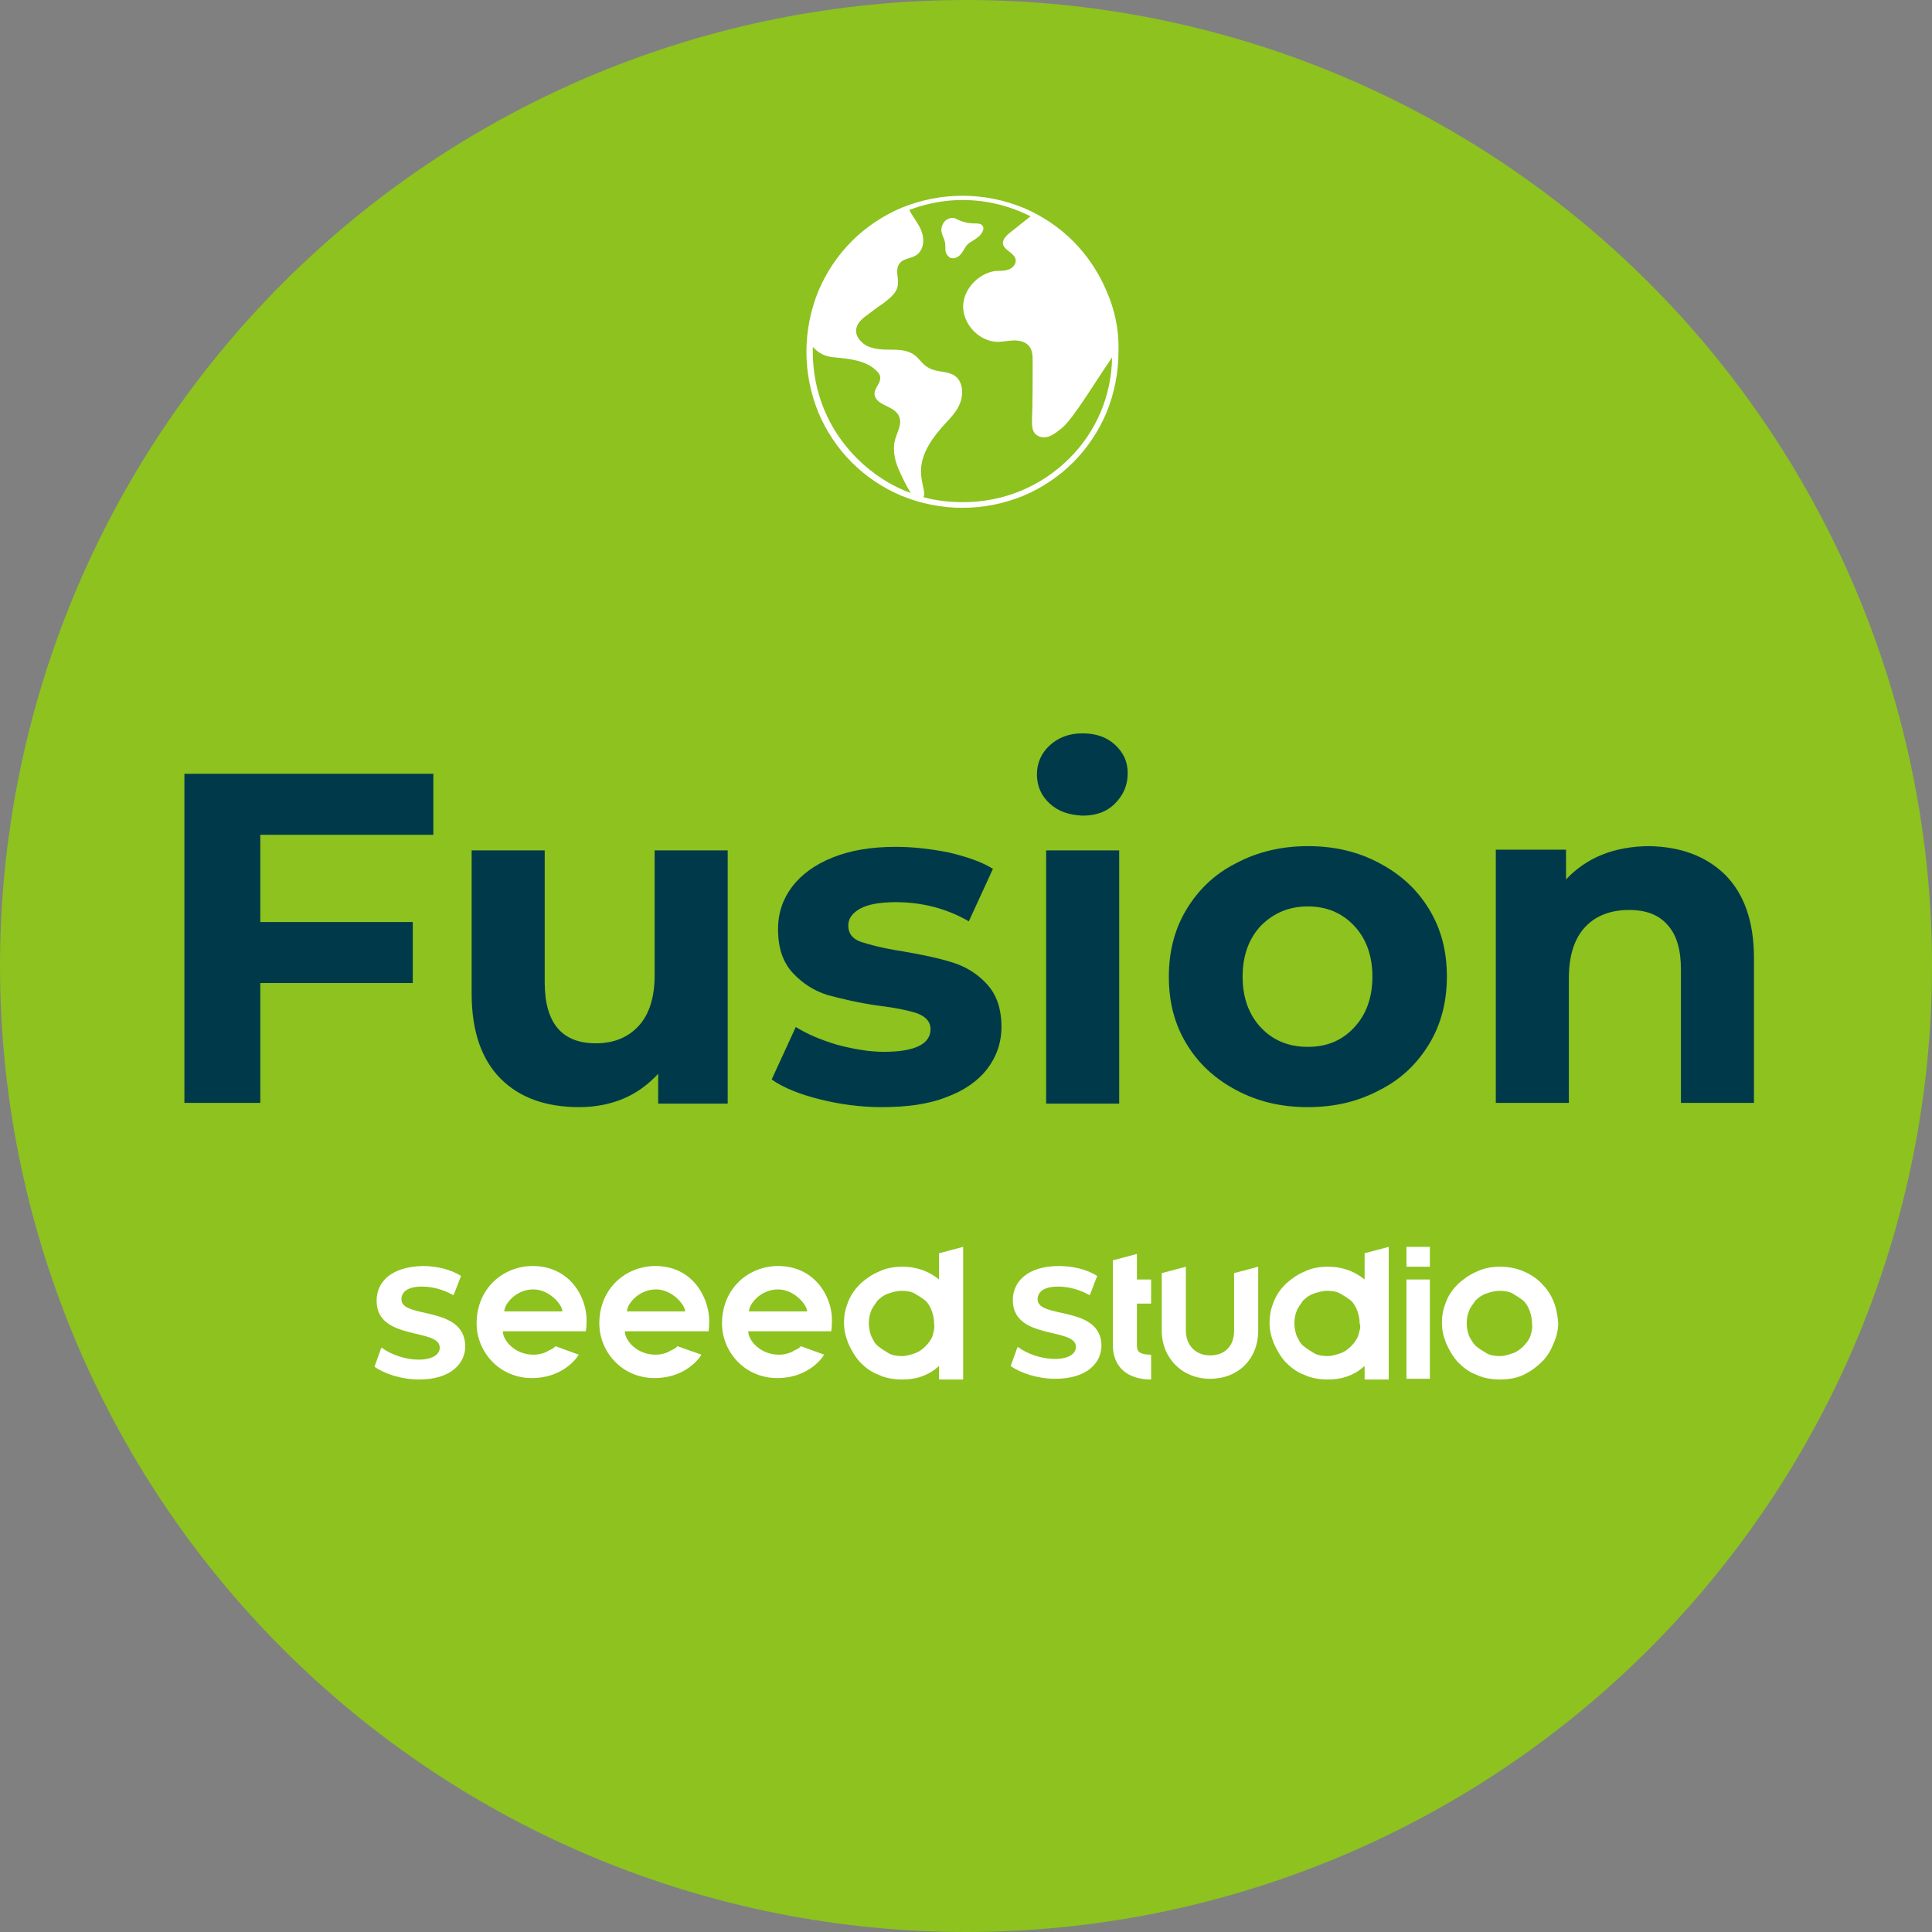
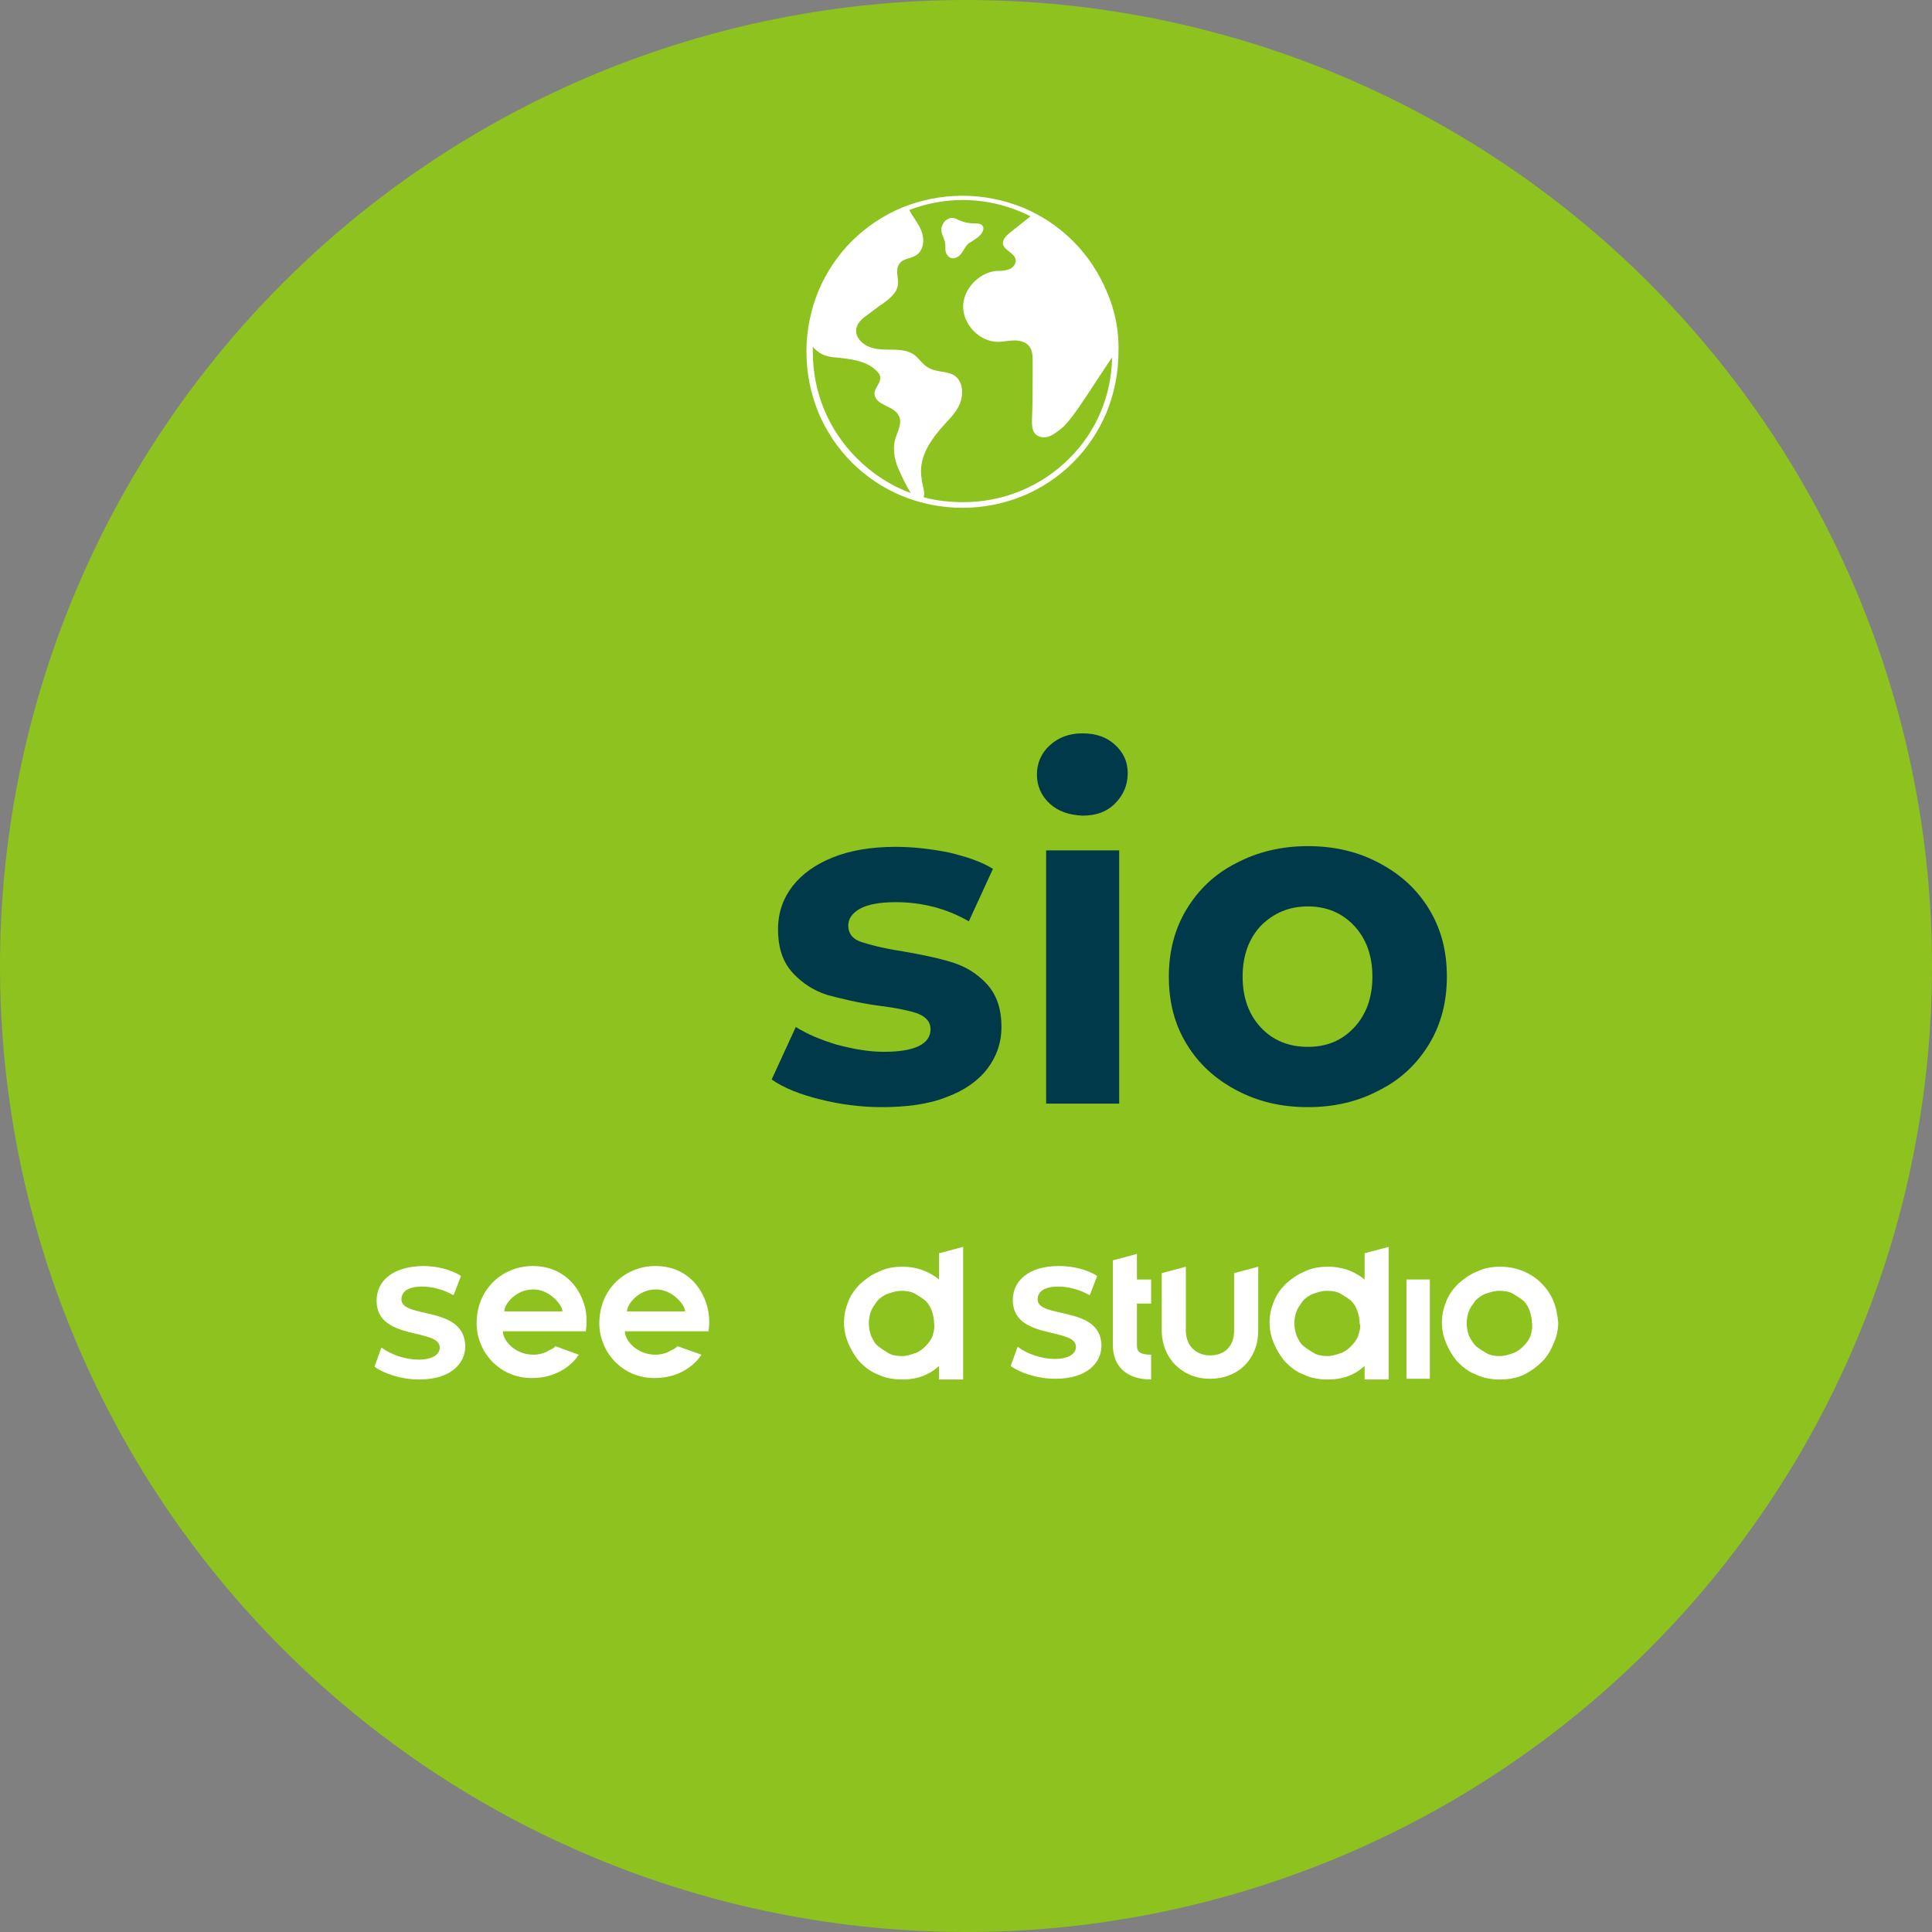
<svg xmlns="http://www.w3.org/2000/svg" fill="none" version="1.1" width="150" height="150" viewBox="0 0 150 150">
  <rect x="0" y="0" width="150" height="150" fill="#808080" stroke="none" />
  <g>
    <g>
      <path d="M150,75Q150,76.841,149.91,78.68Q149.819,80.519,149.639,82.351Q149.458,84.184,149.188,86.005Q148.918,87.826,148.559,89.632Q148.2,91.438,147.752,93.224Q147.305,95.01,146.77,96.771Q146.236,98.533,145.616,100.267Q144.995,102,144.291,103.701Q143.586,105.402,142.799,107.067Q142.012,108.731,141.144,110.355Q140.276,111.978,139.33,113.558Q138.383,115.137,137.36,116.668Q136.337,118.199,135.241,119.677Q134.144,121.156,132.976,122.579Q131.808,124.003,130.571,125.367Q129.335,126.731,128.033,128.033Q126.731,129.335,125.367,130.571Q124.003,131.808,122.579,132.976Q121.156,134.144,119.677,135.241Q118.199,136.337,116.668,137.36Q115.137,138.383,113.558,139.33Q111.978,140.276,110.355,141.144Q108.731,142.012,107.067,142.799Q105.402,143.586,103.701,144.291Q102,144.995,100.267,145.616Q98.533,146.236,96.771,146.77Q95.01,147.305,93.224,147.752Q91.438,148.2,89.632,148.559Q87.826,148.918,86.005,149.188Q84.184,149.458,82.351,149.639Q80.519,149.819,78.68,149.91Q76.841,150,75,150Q73.159,150,71.32,149.91Q69.481,149.819,67.649,149.639Q65.816,149.458,63.995,149.188Q62.174,148.918,60.368,148.559Q58.562,148.2,56.776,147.752Q54.99,147.305,53.229,146.77Q51.467,146.236,49.733,145.616Q48,144.995,46.299,144.291Q44.598,143.586,42.933,142.799Q41.269,142.012,39.645,141.144Q38.022,140.276,36.442,139.33Q34.863,138.383,33.332,137.36Q31.801,136.337,30.323,135.241Q28.844,134.144,27.421,132.976Q25.997,131.808,24.633,130.571Q23.269,129.335,21.967,128.033Q20.665,126.731,19.429,125.367Q18.192,124.003,17.024,122.579Q15.856,121.156,14.759,119.677Q13.663,118.199,12.64,116.668Q11.617,115.137,10.67,113.558Q9.724,111.978,8.856,110.355Q7.988,108.731,7.201,107.067Q6.414,105.402,5.709,103.701Q5.004,102,4.384,100.267Q3.764,98.533,3.229,96.771Q2.695,95.01,2.248,93.224Q1.8,91.438,1.441,89.632Q1.082,87.826,0.812,86.005Q0.542,84.184,0.361,82.351Q0.181,80.519,0.09,78.68Q0,76.841,0,75Q0,73.159,0.09,71.32Q0.181,69.481,0.361,67.649Q0.542,65.816,0.812,63.995Q1.082,62.174,1.441,60.368Q1.8,58.562,2.248,56.776Q2.695,54.99,3.229,53.229Q3.764,51.467,4.384,49.733Q5.004,48,5.709,46.299Q6.414,44.598,7.201,42.933Q7.988,41.269,8.856,39.645Q9.724,38.022,10.67,36.442Q11.617,34.863,12.64,33.332Q13.663,31.801,14.759,30.323Q15.856,28.844,17.024,27.421Q18.192,25.997,19.429,24.633Q20.665,23.269,21.967,21.967Q23.269,20.665,24.633,19.429Q25.997,18.192,27.421,17.024Q28.844,15.856,30.323,14.759Q31.801,13.663,33.332,12.64Q34.863,11.617,36.442,10.67Q38.022,9.724,39.645,8.856Q41.269,7.988,42.933,7.201Q44.598,6.414,46.299,5.709Q48,5.004,49.733,4.384Q51.467,3.764,53.229,3.229Q54.99,2.695,56.776,2.248Q58.562,1.8,60.368,1.441Q62.174,1.082,63.995,0.812Q65.816,0.542,67.649,0.361Q69.481,0.181,71.32,0.09Q73.159,0,75,0Q76.841,0,78.68,0.09Q80.519,0.181,82.351,0.361Q84.184,0.542,86.005,0.812Q87.826,1.082,89.632,1.441Q91.438,1.8,93.224,2.248Q95.01,2.695,96.771,3.229Q98.533,3.764,100.267,4.384Q102,5.004,103.701,5.709Q105.402,6.414,107.067,7.201Q108.731,7.988,110.355,8.856Q111.978,9.724,113.558,10.67Q115.137,11.617,116.668,12.64Q118.199,13.663,119.677,14.759Q121.156,15.856,122.579,17.024Q124.003,18.192,125.367,19.429Q126.731,20.665,128.033,21.967Q129.335,23.269,130.571,24.633Q131.808,25.997,132.976,27.421Q134.144,28.844,135.241,30.323Q136.337,31.801,137.36,33.332Q138.383,34.863,139.33,36.442Q140.276,38.022,141.144,39.645Q142.012,41.269,142.799,42.933Q143.586,44.598,144.291,46.299Q144.995,48,145.616,49.733Q146.236,51.467,146.77,53.229Q147.305,54.99,147.752,56.776Q148.2,58.562,148.559,60.368Q148.918,62.174,149.188,63.995Q149.458,65.816,149.639,67.649Q149.819,69.481,149.91,71.32Q150,73.159,150,75Z" fill="#8DC21F" fill-opacity="1" style="mix-blend-mode:passthrough" />
    </g>
    <g>
      <g>
        <g>
-           <path d="M20.209,64.868L20.209,71.586L32.048,71.586L32.048,76.322L20.209,76.322L20.209,85.628L14.317,85.628L14.317,60.077L33.645,60.077L33.645,64.813L20.209,64.813L20.209,64.868Z" fill="#003A4A" fill-opacity="1" style="mix-blend-mode:passthrough" />
-         </g>
+           </g>
        <g>
-           <path d="M56.498,66.024L56.498,85.683L51.101,85.683L51.101,83.37C50.33,84.196,49.449,84.857,48.403,85.297C47.357,85.738,46.2,85.958,44.989,85.958C42.401,85.958,40.363,85.242,38.877,83.756C37.39,82.269,36.619,80.066,36.619,77.148L36.619,66.024L42.291,66.024L42.291,76.267C42.291,79.405,43.612,81.002,46.255,81.002C47.632,81.002,48.733,80.562,49.559,79.681C50.385,78.8,50.826,77.478,50.826,75.716L50.826,66.024L56.498,66.024Z" fill="#003A4A" fill-opacity="1" style="mix-blend-mode:passthrough" />
-         </g>
+           </g>
        <g>
          <path d="M63.656,85.352C62.115,84.967,60.848,84.471,59.912,83.811L61.784,79.736C62.665,80.286,63.711,80.727,64.978,81.112C66.244,81.443,67.456,81.663,68.612,81.663C71.035,81.663,72.247,81.057,72.247,79.901C72.247,79.35,71.916,78.965,71.255,78.689C70.595,78.469,69.604,78.249,68.227,78.084C66.63,77.863,65.308,77.533,64.262,77.258C63.216,76.927,62.335,76.377,61.564,75.551C60.793,74.725,60.407,73.623,60.407,72.137C60.407,70.87,60.793,69.769,61.509,68.833C62.225,67.896,63.271,67.126,64.648,66.575C66.024,66.024,67.621,65.749,69.548,65.749C70.925,65.749,72.302,65.914,73.678,66.189C75.055,66.52,76.211,66.905,77.092,67.456L75.22,71.531C73.513,70.54,71.586,70.044,69.548,70.044C68.337,70.044,67.401,70.209,66.795,70.54C66.189,70.87,65.859,71.311,65.859,71.861C65.859,72.467,66.189,72.907,66.85,73.128C67.511,73.348,68.557,73.623,69.989,73.844C71.586,74.119,72.907,74.394,73.954,74.725C75,75.055,75.881,75.606,76.597,76.377C77.368,77.203,77.753,78.304,77.753,79.736C77.753,80.947,77.368,82.048,76.652,82.985C75.936,83.921,74.835,84.692,73.458,85.187C72.081,85.738,70.374,85.958,68.447,85.958C66.795,85.958,65.198,85.738,63.656,85.352Z" fill="#003A4A" fill-opacity="1" style="mix-blend-mode:passthrough" />
        </g>
        <g>
          <path d="M81.498,62.39C80.837,61.784,80.507,61.013,80.507,60.132C80.507,59.251,80.837,58.48,81.498,57.874C82.159,57.269,82.985,56.938,84.031,56.938C85.077,56.938,85.903,57.214,86.564,57.819C87.225,58.425,87.555,59.141,87.555,60.022C87.555,60.958,87.225,61.729,86.564,62.39C85.903,63.051,85.077,63.326,84.031,63.326C82.985,63.271,82.159,62.996,81.498,62.39ZM81.222,66.024L86.894,66.024L86.894,85.683L81.222,85.683L81.222,66.024Z" fill="#003A4A" fill-opacity="1" style="mix-blend-mode:passthrough" />
        </g>
        <g>
          <path d="M95.98,84.637C94.328,83.756,93.062,82.599,92.126,81.057C91.189,79.515,90.749,77.808,90.749,75.826C90.749,73.899,91.189,72.137,92.126,70.595C93.062,69.053,94.328,67.841,95.98,67.015C97.632,66.134,99.504,65.694,101.542,65.694C103.634,65.694,105.451,66.134,107.103,67.015C108.755,67.896,110.022,69.053,110.958,70.595C111.894,72.137,112.335,73.844,112.335,75.826C112.335,77.753,111.894,79.515,110.958,81.057C110.022,82.599,108.755,83.811,107.103,84.637C105.451,85.518,103.634,85.958,101.542,85.958C99.449,85.958,97.632,85.518,95.98,84.637ZM105.121,79.791C106.057,78.8,106.553,77.478,106.553,75.826C106.553,74.174,106.057,72.852,105.121,71.861C104.185,70.87,102.974,70.374,101.542,70.374C100.11,70.374,98.899,70.87,97.908,71.861C96.971,72.852,96.476,74.174,96.476,75.826C96.476,77.478,96.971,78.8,97.908,79.791C98.844,80.782,100.055,81.278,101.542,81.278C103.029,81.278,104.185,80.782,105.121,79.791Z" fill="#003A4A" fill-opacity="1" style="mix-blend-mode:passthrough" />
        </g>
        <g>
-           <path d="M133.921,67.896C135.408,69.383,136.178,71.531,136.178,74.394L136.178,85.628L130.507,85.628L130.507,75.275C130.507,73.733,130.176,72.577,129.46,71.806C128.8,71.035,127.808,70.65,126.487,70.65C125.055,70.65,123.899,71.09,123.073,71.971C122.247,72.852,121.806,74.174,121.806,75.936L121.806,85.628L116.134,85.628L116.134,65.969L121.586,65.969L121.586,68.282C122.357,67.456,123.293,66.795,124.394,66.355C125.496,65.914,126.762,65.694,128.084,65.694C130.507,65.749,132.434,66.465,133.921,67.896Z" fill="#003A4A" fill-opacity="1" style="mix-blend-mode:passthrough" />
-         </g>
+           </g>
      </g>
    </g>
    <g>
      <g>
        <g>
          <path d="M41.355,98.293C39.097,98.293,37.004,100,37.004,102.753C37.004,104.901,38.711,106.993,41.3,106.993C43.447,106.993,44.604,105.727,44.934,105.176L43.117,104.515C43.117,104.57,42.896,104.736,42.621,104.846C42.291,105.066,41.85,105.176,41.41,105.176C39.978,105.176,39.042,104.075,39.042,103.359L39.427,103.359L43.392,103.359L44.383,103.359L45.485,103.359Q45.54,103.029,45.54,102.588C45.595,100.771,44.273,98.293,41.355,98.293ZM39.152,101.817C39.152,101.267,40.033,100.11,41.41,100.11C42.676,100.11,43.667,101.322,43.667,101.817L39.152,101.817Z" fill="#FFFFFF" fill-opacity="1" style="mix-blend-mode:passthrough" />
        </g>
        <g>
          <path d="M50.881,98.293C48.623,98.293,46.531,100,46.531,102.753C46.531,104.901,48.238,106.993,50.826,106.993C52.974,106.993,54.13,105.727,54.46,105.176L52.588,104.515C52.588,104.57,52.368,104.736,52.093,104.846C51.762,105.066,51.322,105.176,50.881,105.176C49.449,105.176,48.513,104.075,48.513,103.359L48.899,103.359L52.919,103.359L53.91,103.359L55.011,103.359Q55.066,103.029,55.066,102.588C55.066,100.771,53.8,98.293,50.881,98.293ZM48.678,101.817C48.678,101.267,49.559,100.11,50.936,100.11C52.203,100.11,53.194,101.322,53.194,101.817L48.678,101.817Z" fill="#FFFFFF" fill-opacity="1" style="mix-blend-mode:passthrough" />
        </g>
        <g>
-           <path d="M60.407,98.293C58.15,98.293,56.057,100,56.057,102.753C56.057,104.901,57.764,106.993,60.352,106.993C62.5,106.993,63.656,105.727,63.987,105.176L62.17,104.515C62.17,104.57,61.949,104.736,61.674,104.846C61.344,105.066,60.903,105.176,60.463,105.176C59.031,105.176,58.095,104.075,58.095,103.359L58.48,103.359L62.445,103.359L63.436,103.359L64.537,103.359Q64.593,103.029,64.593,102.588C64.648,100.771,63.326,98.293,60.407,98.293ZM58.15,101.817C58.15,101.267,59.031,100.11,60.407,100.11C61.674,100.11,62.665,101.322,62.665,101.817L58.15,101.817Z" fill="#FFFFFF" fill-opacity="1" style="mix-blend-mode:passthrough" />
-         </g>
+           </g>
        <g>
          <path d="M120.595,100.991C120.374,100.441,120.044,100,119.659,99.615C119.273,99.229,118.778,98.899,118.227,98.678C117.676,98.458,117.126,98.348,116.465,98.348C115.804,98.348,115.198,98.458,114.648,98.733C114.097,98.954,113.656,99.284,113.216,99.67C112.83,100.055,112.5,100.496,112.28,101.046C112.059,101.597,111.949,102.092,111.949,102.698C111.949,103.249,112.059,103.744,112.28,104.295C112.5,104.791,112.775,105.286,113.161,105.727C113.546,106.112,113.987,106.498,114.592,106.718C115.143,106.993,115.804,107.104,116.465,107.104C117.126,107.104,117.786,106.993,118.337,106.718C118.888,106.443,119.328,106.112,119.769,105.672C120.154,105.286,120.43,104.791,120.65,104.24C120.87,103.744,120.98,103.194,120.98,102.698C120.925,102.092,120.815,101.487,120.595,100.991ZM118.833,103.689C118.722,104.02,118.502,104.295,118.282,104.515C118.062,104.736,117.786,104.956,117.456,105.066C117.126,105.176,116.795,105.286,116.465,105.286C116.079,105.286,115.694,105.231,115.418,105.066C115.143,104.901,114.868,104.736,114.592,104.515C114.372,104.295,114.207,104.02,114.042,103.689C113.932,103.359,113.877,103.029,113.877,102.753C113.877,102.423,113.932,102.093,114.042,101.817C114.152,101.487,114.372,101.267,114.537,100.991C114.758,100.771,115.033,100.551,115.363,100.441C115.694,100.33,116.024,100.22,116.41,100.22C116.795,100.22,117.181,100.275,117.456,100.441C117.731,100.606,118.007,100.771,118.282,100.991C118.502,101.211,118.667,101.487,118.778,101.817C118.888,102.148,118.943,102.423,118.943,102.753C118.998,103.029,118.943,103.304,118.833,103.689Z" fill="#FFFFFF" fill-opacity="1" style="mix-blend-mode:passthrough" />
        </g>
        <g>
          <path d="M88.271,97.357L86.399,97.852L86.399,104.405C86.399,106.112,87.5,107.104,89.372,107.104L89.372,105.176C88.271,105.176,88.271,104.791,88.271,104.35L88.271,101.211L89.372,101.211L89.372,99.339L88.271,99.339L88.271,97.357Z" fill="#FFFFFF" fill-opacity="1" style="mix-blend-mode:passthrough" />
        </g>
        <g>
          <path d="M95.815,103.304C95.815,104.515,95.099,105.231,93.943,105.231C92.841,105.231,92.07,104.46,92.07,103.304L92.07,98.348L90.198,98.844L90.198,103.304C90.198,105.452,91.795,107.048,93.943,107.048C96.145,107.048,97.687,105.507,97.687,103.304L97.687,98.348L95.815,98.844L95.815,103.304Z" fill="#FFFFFF" fill-opacity="1" style="mix-blend-mode:passthrough" />
        </g>
        <g>
          <path d="M31.167,100.881C31.167,100.33,31.608,99.89,32.764,99.89C33.535,99.89,34.416,100.11,35.187,100.551L35.242,100.496L35.793,99.064C35.022,98.568,33.921,98.293,32.819,98.293C30.396,98.348,29.24,99.504,29.24,100.991C29.24,104.13,34.141,103.084,34.141,104.626C34.141,105.121,33.645,105.562,32.489,105.562C31.498,105.562,30.341,105.176,29.626,104.626L29.57,104.736L29.075,106.112C29.846,106.663,31.167,107.104,32.544,107.104C34.967,107.104,36.123,105.892,36.123,104.515C36.068,101.322,31.167,102.423,31.167,100.881Z" fill="#FFFFFF" fill-opacity="1" style="mix-blend-mode:passthrough" />
        </g>
        <g>
          <path d="M80.562,100.881C80.562,100.33,81.002,99.89,82.159,99.89C82.93,99.89,83.811,100.11,84.581,100.551L84.637,100.496L85.187,99.064C84.416,98.568,83.315,98.293,82.214,98.293C79.791,98.293,78.634,99.504,78.634,100.936C78.634,104.075,83.535,103.029,83.535,104.57C83.535,105.066,83.04,105.507,81.883,105.507C80.892,105.507,79.736,105.121,79.02,104.57L78.965,104.681L78.469,106.057C79.24,106.608,80.562,107.048,81.938,107.048C84.361,107.048,85.518,105.837,85.518,104.46C85.463,101.322,80.562,102.423,80.562,100.881Z" fill="#FFFFFF" fill-opacity="1" style="mix-blend-mode:passthrough" />
        </g>
        <g>
          <rect x="109.196" y="99.339" width="1.817" height="7.709" rx="0" fill="#FFFFFF" fill-opacity="1" style="mix-blend-mode:passthrough" />
        </g>
        <g>
-           <rect x="109.196" y="96.806" width="1.817" height="1.542" rx="0" fill="#FFFFFF" fill-opacity="1" style="mix-blend-mode:passthrough" />
-         </g>
+           </g>
        <g>
          <path d="M72.907,99.339C72.577,99.064,72.192,98.844,71.806,98.678C71.256,98.458,70.705,98.348,70.044,98.348C69.383,98.348,68.778,98.458,68.227,98.733C67.676,98.954,67.236,99.284,66.795,99.67C66.41,100.055,66.079,100.496,65.859,101.046C65.639,101.597,65.529,102.092,65.529,102.698C65.529,103.249,65.639,103.744,65.859,104.295C66.079,104.791,66.355,105.286,66.74,105.727C67.126,106.112,67.566,106.498,68.172,106.718C68.722,106.993,69.383,107.104,70.044,107.104C70.705,107.104,71.366,106.993,71.916,106.718C72.302,106.553,72.577,106.333,72.907,106.057L72.907,107.104L74.78,107.104L74.78,96.806L72.907,97.302L72.907,99.339ZM72.412,103.689C72.302,104.02,72.081,104.295,71.861,104.515C71.641,104.736,71.366,104.956,71.035,105.066C70.705,105.176,70.374,105.286,70.044,105.286C69.659,105.286,69.273,105.231,68.998,105.066C68.722,104.901,68.447,104.736,68.172,104.515C67.896,104.295,67.786,104.02,67.621,103.689C67.511,103.359,67.456,103.029,67.456,102.753C67.456,102.423,67.511,102.093,67.621,101.817C67.731,101.487,67.952,101.267,68.117,100.991C68.337,100.771,68.612,100.551,68.943,100.441C69.273,100.33,69.604,100.22,69.989,100.22C70.374,100.22,70.76,100.275,71.035,100.441C71.311,100.606,71.586,100.771,71.861,100.991C72.081,101.211,72.247,101.487,72.357,101.817C72.467,102.148,72.522,102.423,72.522,102.753C72.577,103.029,72.522,103.304,72.412,103.689Z" fill="#FFFFFF" fill-opacity="1" style="mix-blend-mode:passthrough" />
        </g>
        <g>
          <path d="M105.947,99.339C105.617,99.064,105.231,98.844,104.846,98.678C104.295,98.458,103.744,98.348,103.084,98.348C102.423,98.348,101.817,98.458,101.267,98.733C100.716,98.954,100.275,99.284,99.835,99.67C99.449,100.055,99.119,100.496,98.899,101.046C98.678,101.597,98.568,102.092,98.568,102.698C98.568,103.249,98.678,103.744,98.899,104.295C99.119,104.791,99.394,105.286,99.78,105.727C100.165,106.112,100.606,106.498,101.211,106.718C101.762,106.993,102.423,107.104,103.084,107.104C103.744,107.104,104.405,106.993,104.956,106.718C105.341,106.553,105.617,106.333,105.947,106.057L105.947,107.104L107.819,107.104L107.819,96.806L105.947,97.302L105.947,99.339ZM105.452,103.689C105.341,104.02,105.121,104.295,104.901,104.515C104.681,104.736,104.405,104.956,104.075,105.066C103.744,105.176,103.414,105.286,103.084,105.286C102.753,105.286,102.313,105.231,102.037,105.066C101.762,104.901,101.487,104.736,101.211,104.515C100.936,104.295,100.826,104.02,100.661,103.689C100.551,103.359,100.496,103.029,100.496,102.753C100.496,102.423,100.551,102.093,100.661,101.817C100.771,101.487,100.991,101.267,101.156,100.991C101.377,100.771,101.652,100.551,101.982,100.441C102.313,100.33,102.643,100.22,103.029,100.22C103.414,100.22,103.8,100.275,104.075,100.441C104.35,100.606,104.626,100.771,104.901,100.991C105.121,101.211,105.286,101.487,105.397,101.817C105.507,102.148,105.562,102.423,105.562,102.753C105.672,103.029,105.562,103.304,105.452,103.689Z" fill="#FFFFFF" fill-opacity="1" style="mix-blend-mode:passthrough" />
        </g>
      </g>
    </g>
    <g>
      <g>
        <path d="M85.903,22.577C85.297,21.145,84.416,19.824,83.315,18.722C82.214,17.621,80.892,16.74,79.46,16.134C77.973,15.529,76.377,15.198,74.725,15.198C73.073,15.198,71.476,15.529,69.989,16.134C68.557,16.74,67.236,17.621,66.134,18.722C65.033,19.824,64.152,21.145,63.546,22.577C62.94,24.064,62.61,25.661,62.61,27.313C62.61,28.965,62.94,30.562,63.546,32.048C64.152,33.48,65.033,34.802,66.134,35.903C67.236,37.004,68.557,37.885,69.989,38.491C71.476,39.097,73.073,39.427,74.725,39.427C76.377,39.427,77.973,39.097,79.46,38.491C80.892,37.885,82.214,37.004,83.315,35.903C84.416,34.802,85.297,33.48,85.903,32.048C86.509,30.562,86.839,28.965,86.839,27.313C86.894,25.661,86.564,24.064,85.903,22.577ZM66.52,35.573C64.317,33.37,63.106,30.452,63.106,27.313C63.106,27.203,63.106,27.037,63.106,26.927C63.546,27.423,64.042,27.698,64.868,27.753C65.969,27.863,67.181,27.974,68.007,28.745C68.172,28.91,68.337,29.075,68.337,29.295C68.392,29.736,67.896,30.121,67.896,30.562C67.952,31.553,69.493,31.443,69.824,32.379C70.044,32.93,69.659,33.535,69.493,34.141C69.273,34.967,69.493,35.903,69.879,36.674C70.099,37.17,70.374,37.72,70.705,38.271C69.163,37.72,67.731,36.784,66.52,35.573ZM83.04,35.573C80.837,37.775,77.918,38.987,74.78,38.987C73.733,38.987,72.687,38.877,71.696,38.601C71.751,38.491,71.751,38.381,71.751,38.326C71.751,38.106,71.696,37.885,71.641,37.665C71.476,36.784,71.145,35.518,72.962,33.37C73.513,32.709,74.174,32.159,74.504,31.388C74.835,30.617,74.78,29.57,74.064,29.13C73.513,28.8,72.742,28.91,72.137,28.579C71.696,28.359,71.421,27.919,71.035,27.588C70.54,27.203,69.879,27.148,69.218,27.148C68.612,27.148,67.952,27.148,67.346,26.872C66.795,26.597,66.3,25.991,66.52,25.385C66.63,25,67.015,24.67,67.346,24.449C67.731,24.174,68.117,23.844,68.557,23.568C69.053,23.183,69.659,22.742,69.714,22.081C69.769,21.531,69.493,20.925,69.824,20.485C70.099,20.044,70.76,20.099,71.2,19.769C71.641,19.438,71.751,18.833,71.641,18.282C71.531,17.731,71.2,17.291,70.925,16.85C70.815,16.685,70.705,16.52,70.595,16.3C71.916,15.804,73.293,15.529,74.725,15.529C76.597,15.529,78.359,15.969,80.011,16.795C79.46,17.236,78.965,17.621,78.414,18.062C78.139,18.282,77.863,18.557,77.863,18.888C77.918,19.438,78.744,19.604,78.855,20.154C78.91,20.485,78.634,20.815,78.304,20.925C77.974,21.035,77.643,21.035,77.313,21.035C75.936,21.2,74.725,22.522,74.78,23.899C74.835,25.275,76.101,26.542,77.478,26.542C77.918,26.542,78.304,26.432,78.744,26.432C79.185,26.432,79.626,26.542,79.901,26.872C80.176,27.203,80.176,27.698,80.176,28.139C80.176,29.185,80.176,31.553,80.121,32.599C80.121,32.985,80.121,33.37,80.341,33.645C80.617,33.976,81.112,34.031,81.498,33.866C81.883,33.7,82.214,33.425,82.544,33.15C83.48,32.269,85.077,29.571,86.344,27.753C86.288,30.727,85.132,33.48,83.04,35.573Z" fill="#FFFFFF" fill-opacity="1" style="mix-blend-mode:passthrough" />
      </g>
      <g>
        <path d="M76.211,18.117C76.322,17.952,76.432,17.676,76.267,17.511C76.156,17.346,75.881,17.346,75.661,17.346C75.165,17.346,74.725,17.236,74.284,17.015C74.009,16.85,73.678,16.905,73.403,17.126C73.128,17.401,73.018,17.786,73.128,18.117C73.183,18.337,73.293,18.502,73.348,18.722C73.403,18.943,73.403,19.163,73.403,19.383C73.403,19.604,73.513,19.824,73.733,19.989C74.009,20.154,74.394,19.989,74.615,19.714C74.835,19.438,74.945,19.108,75.22,18.888C75.551,18.667,75.991,18.447,76.211,18.117Z" fill="#FFFFFF" fill-opacity="1" style="mix-blend-mode:passthrough" />
      </g>
    </g>
  </g>
</svg>